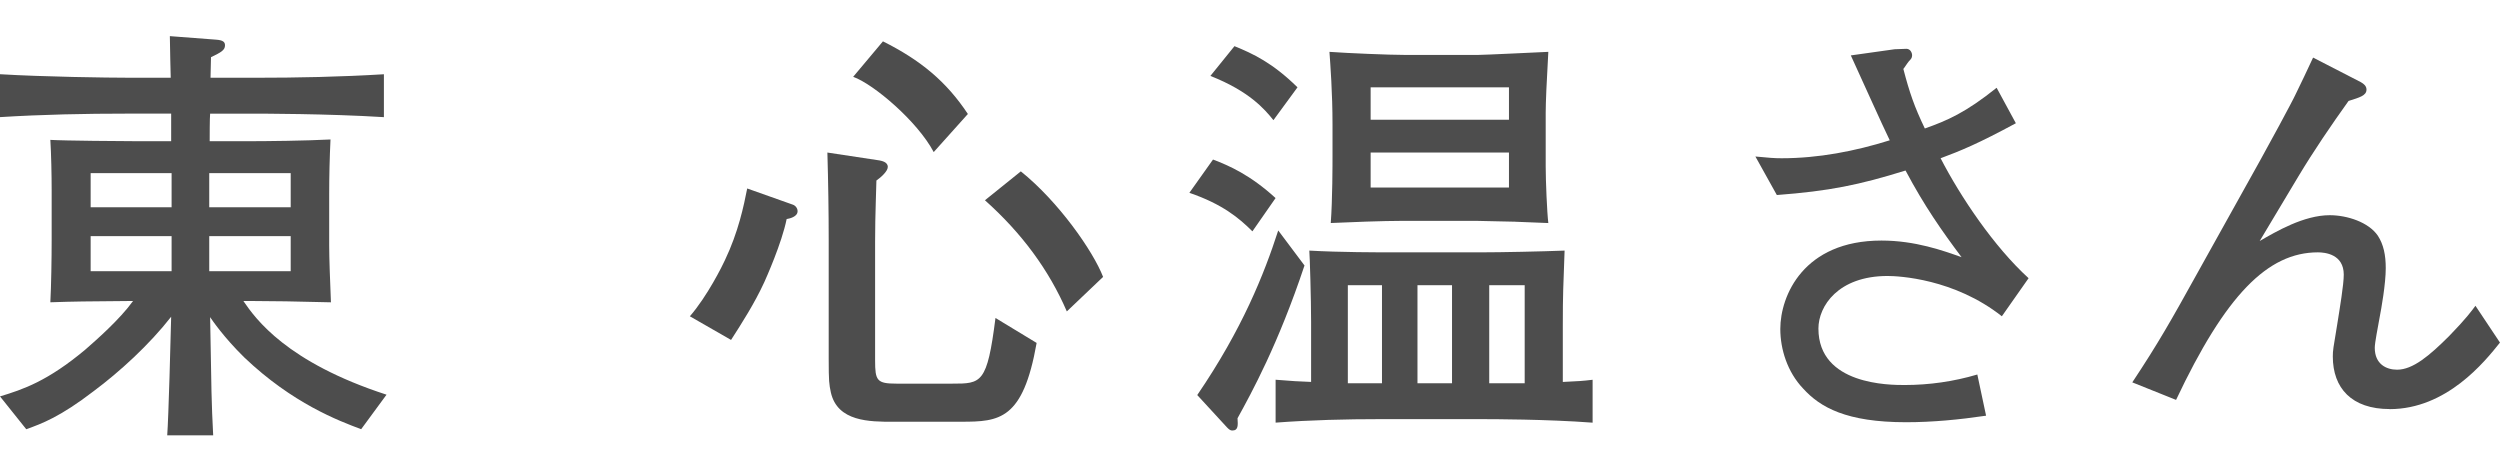
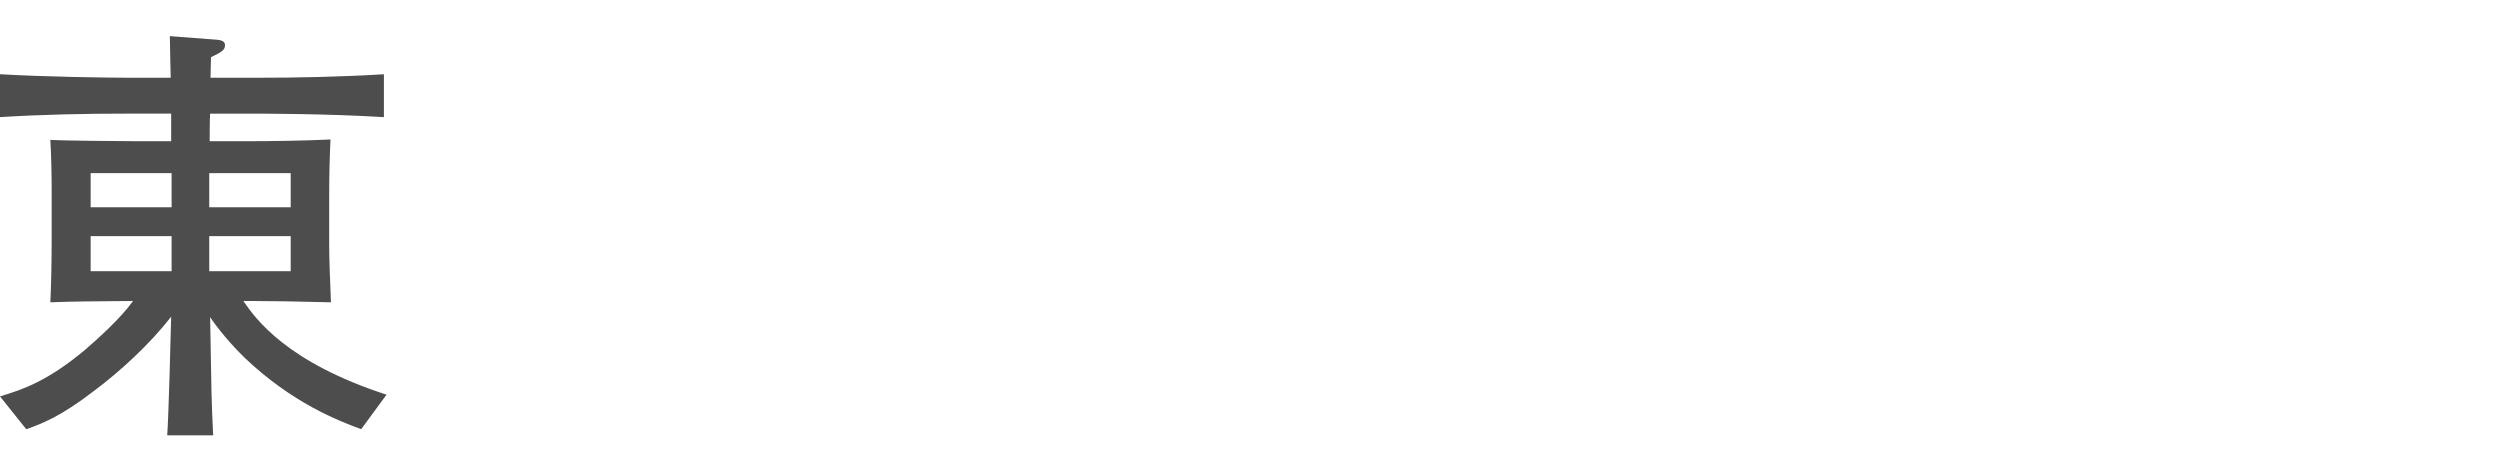
<svg xmlns="http://www.w3.org/2000/svg" id="_レイヤー_2" version="1.1" viewBox="0 0 74.243 14">
  <defs>
    <style>
      .st0 {
        fill: #4d4d4d;
      }
    </style>
  </defs>
  <g id="_レイヤー_1-2">
    <path class="st0" d="M10.726,12.746c-.663-.247-2.041-.767-3.472-2.132-.61-.598-.962-1.118-1.014-1.196.039,2.249.039,2.496.091,3.511h-1.365c.039-.521.104-2.926.117-3.523-.649.832-1.534,1.639-2.301,2.21-1.001.768-1.534.962-2.002,1.131L0,11.772c.689-.208,1.417-.455,2.535-1.391.312-.273,1.014-.885,1.417-1.443-1.508.013-1.677.013-2.457.039.026-.481.039-1.326.039-1.833v-1.508c0-.416-.013-1.066-.039-1.482.403.025,2.171.039,2.535.039h1.053v-.819h-1.287C2.523,3.374,1.261,3.4,0,3.478v-1.274c1.3.078,3.211.104,3.796.104h1.274c-.013-.442-.013-.56-.026-1.235l1.365.104c.208.014.273.065.273.169,0,.144-.117.208-.416.352,0,.091-.014.533-.014.611h1.301c1.286,0,2.561-.026,3.848-.104v1.274c-1.664-.104-3.692-.104-3.848-.104h-1.313c-.013.13-.013.702-.013.819h1.001c.767,0,1.833-.014,2.587-.052-.026.546-.039,1.092-.039,1.638v1.508c0,.391.026,1.04.052,1.69-.962-.026-1.82-.039-2.34-.039h-.26c.363.533,1.287,1.82,4.251,2.782l-.754,1.026h.001ZM5.096,5.141h-2.404v1.014h2.404v-1.014ZM5.096,7.013h-2.404v1.04h2.404v-1.04ZM8.633,5.141h-2.419v1.014h2.419v-1.014ZM8.633,7.013h-2.419v1.04h2.419v-1.04Z" />
-     <path class="st0" d="M23.361,6.506c-.144.716-.611,1.756-.663,1.872-.286.624-.677,1.235-.988,1.717l-1.223-.702c.521-.599.976-1.521,1.04-1.664.403-.845.56-1.612.663-2.132l1.353.48c.078.026.143.104.143.195,0,.169-.247.221-.324.233h-.001ZM28.548,12.525h-2.028c-.688,0-1.65,0-1.846-.871-.052-.247-.064-.325-.064-1.001v-3.51c0-.871-.014-1.742-.039-2.613l1.547.234c.052.013.247.039.247.194,0,.13-.208.312-.338.403,0,.195-.039.975-.039,1.807v3.536c0,.599.052.689.637.689h1.651c.871,0,1.04,0,1.287-1.95l1.222.741c-.403,2.288-1.105,2.34-2.236,2.34h-.001ZM27.729,4.517c-.48-.91-1.78-2.016-2.392-2.236l.884-1.053c1.118.559,1.886,1.195,2.522,2.157l-1.015,1.132h0ZM31.682,9.249c-.533-1.234-1.34-2.327-2.432-3.302l1.066-.858c1.118.897,2.145,2.366,2.443,3.134l-1.078,1.026h0Z" />
-     <path class="st0" d="M37.193,6.87c-.391-.39-.885-.806-1.872-1.144l.702-.988c.48.182,1.104.455,1.858,1.144l-.688.988ZM36.751,12.422c.013.208.026.363-.156.363-.052,0-.091-.025-.155-.091l-.885-.962c1.34-1.963,1.989-3.601,2.405-4.888l.78,1.04c-.78,2.34-1.573,3.782-1.989,4.537h0ZM37.817,3.568c-.261-.325-.715-.858-1.872-1.313l.715-.884c.546.221,1.131.494,1.872,1.222l-.715.976h0ZM44.122,12.447h-3.106c-1.04,0-2.094.026-3.134.104v-1.274c.481.039.689.052,1.054.065v-1.781c0-.689-.039-1.963-.053-2.119.91.052,2.055.052,2.432.052h2.678c.572,0,1.781-.025,2.471-.052-.039,1.118-.053,1.235-.053,2.262v1.639c.508-.026.56-.026.885-.065v1.274c-1.365-.104-3.056-.104-3.173-.104h0ZM44.993,6.584c-.182,0-.987-.025-1.144-.025h-2.197c-.572,0-1.612.039-2.132.064.052-.688.052-1.794.052-1.976v-.949c0-.949-.065-1.781-.091-2.158.533.039,1.781.091,2.223.091h2.197c.182,0,1.781-.078,2.08-.091-.052.897-.078,1.521-.078,1.807v1.6c0,.416.039,1.365.078,1.677-.299-.013-.364-.013-.988-.039h0ZM41.041,8.469h-1.014v2.912h1.014v-2.912ZM44.812,2.593h-4.108v.963h4.108s0-.963,0-.963ZM44.812,4.53h-4.108v1.04h4.108s0-1.04,0-1.04ZM43.121,8.469h-1.026v2.912h1.026v-2.912ZM45.279,8.469h-1.053v2.912h1.053v-2.912Z" />
-     <path class="st0" d="M59.449,9.392c-1.417-1.118-3.067-1.196-3.393-1.196-1.469,0-2.054.897-2.054,1.561,0,1.677,2.118,1.677,2.561,1.677.729,0,1.456-.104,2.158-.312l.26,1.223c-.793.117-1.586.194-2.379.194-1.768,0-2.548-.441-3.055-1.001-.469-.493-.677-1.17-.677-1.768,0-.988.689-2.626,3.004-2.626,1.001,0,1.833.299,2.379.494-.585-.78-1.105-1.521-1.664-2.574-1.378.429-2.263.61-3.822.728l-.637-1.144c.402.039.571.052.779.052,1.093,0,2.172-.208,3.211-.533-.194-.39-.987-2.158-1.156-2.521l1.3-.183c.039,0,.325-.013.351-.013.117,0,.169.117.169.195,0,.077-.038.116-.091.169-.064.078-.143.208-.169.233.183.702.325,1.118.638,1.769.662-.234,1.209-.469,2.132-1.209l.571,1.053c-1.104.598-1.638.819-2.235,1.04.598,1.157,1.586,2.626,2.613,3.562l-.794,1.131h0Z" />
-     <path class="st0" d="M70.967,12.148c-1.131,0-1.689-.624-1.689-1.56,0-.183.013-.247.13-.949.078-.494.195-1.184.195-1.482,0-.611-.56-.663-.768-.663-1.495,0-2.743,1.274-4.212,4.382l-1.3-.521c.767-1.157,1.144-1.82,1.95-3.276l1.846-3.314c.169-.3.962-1.756,1.066-1.989.182-.377.285-.585.507-1.066l1.417.729c.091.052.169.116.169.221,0,.182-.208.234-.533.338-.52.729-1.027,1.469-1.495,2.249l-1.144,1.911c.494-.286,1.312-.767,2.08-.767.52,0,1.157.208,1.43.61.169.261.234.572.234.962,0,.469-.13,1.196-.183,1.47-.052.299-.143.741-.143.896,0,.481.338.65.663.65.468,0,.962-.416,1.547-1.001.507-.521.663-.741.78-.897l.728,1.093c-.455.571-1.586,1.976-3.276,1.976v-.002Z" />
  </g>
</svg>